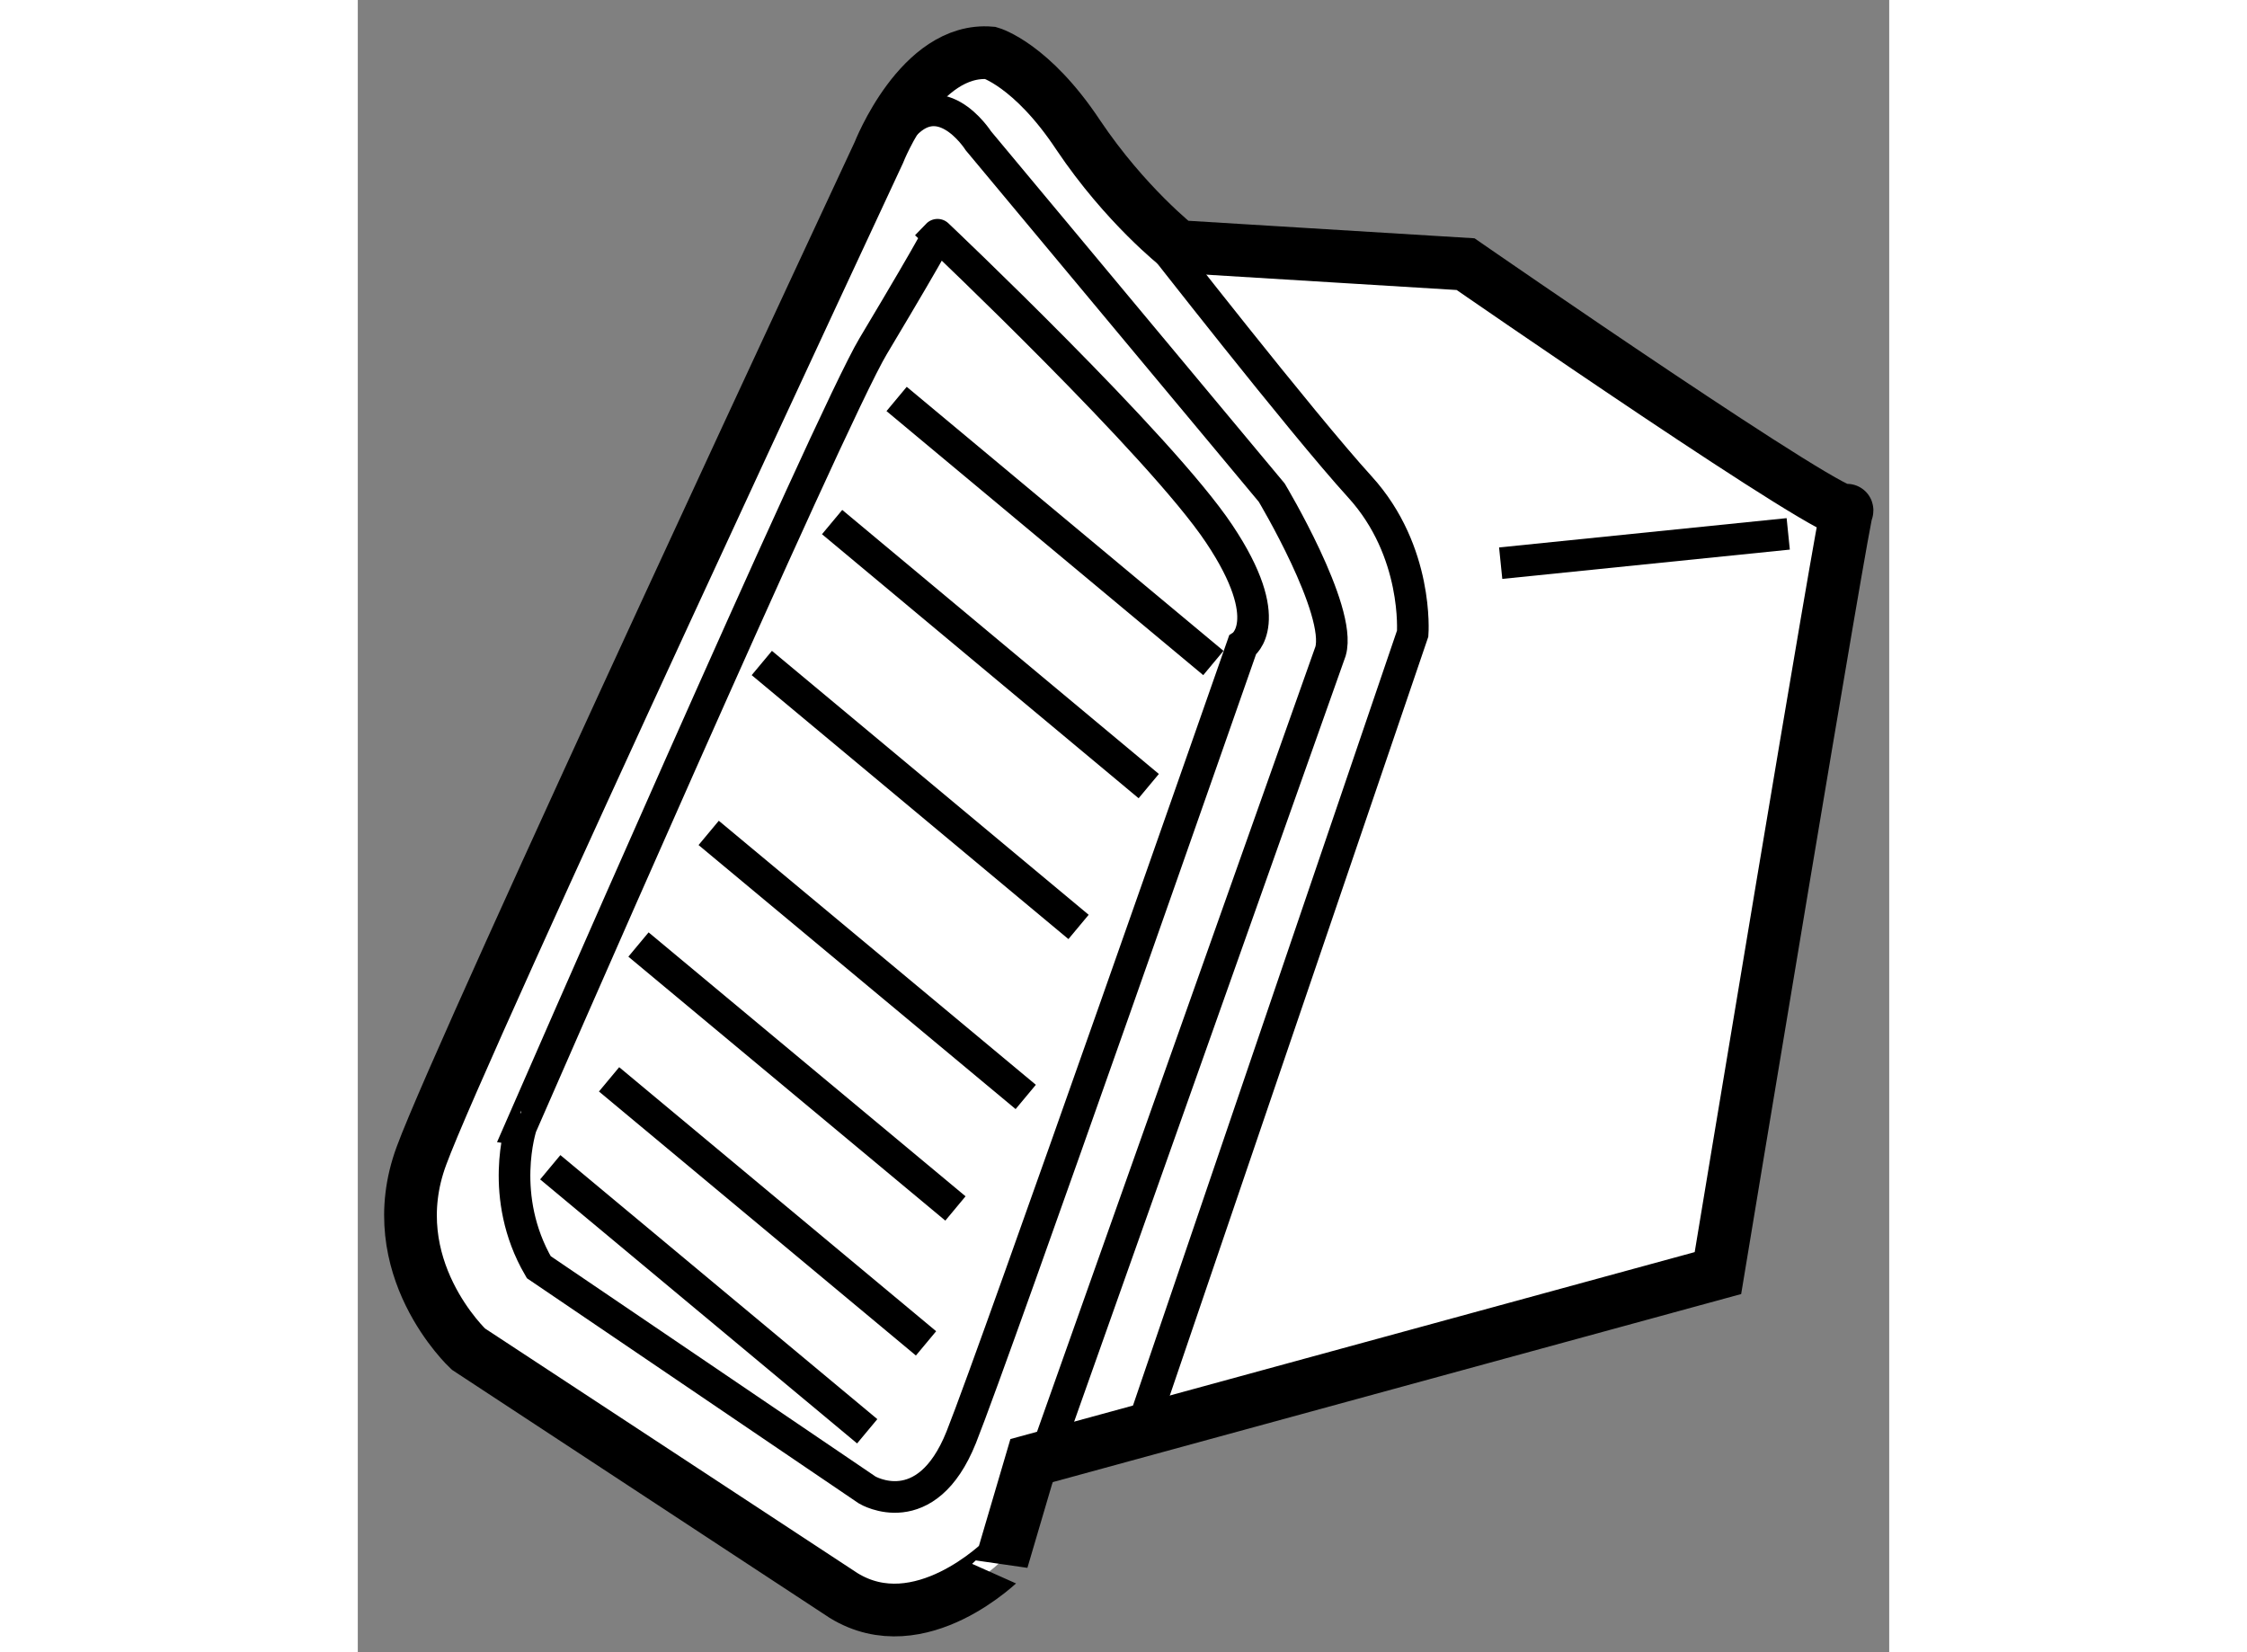
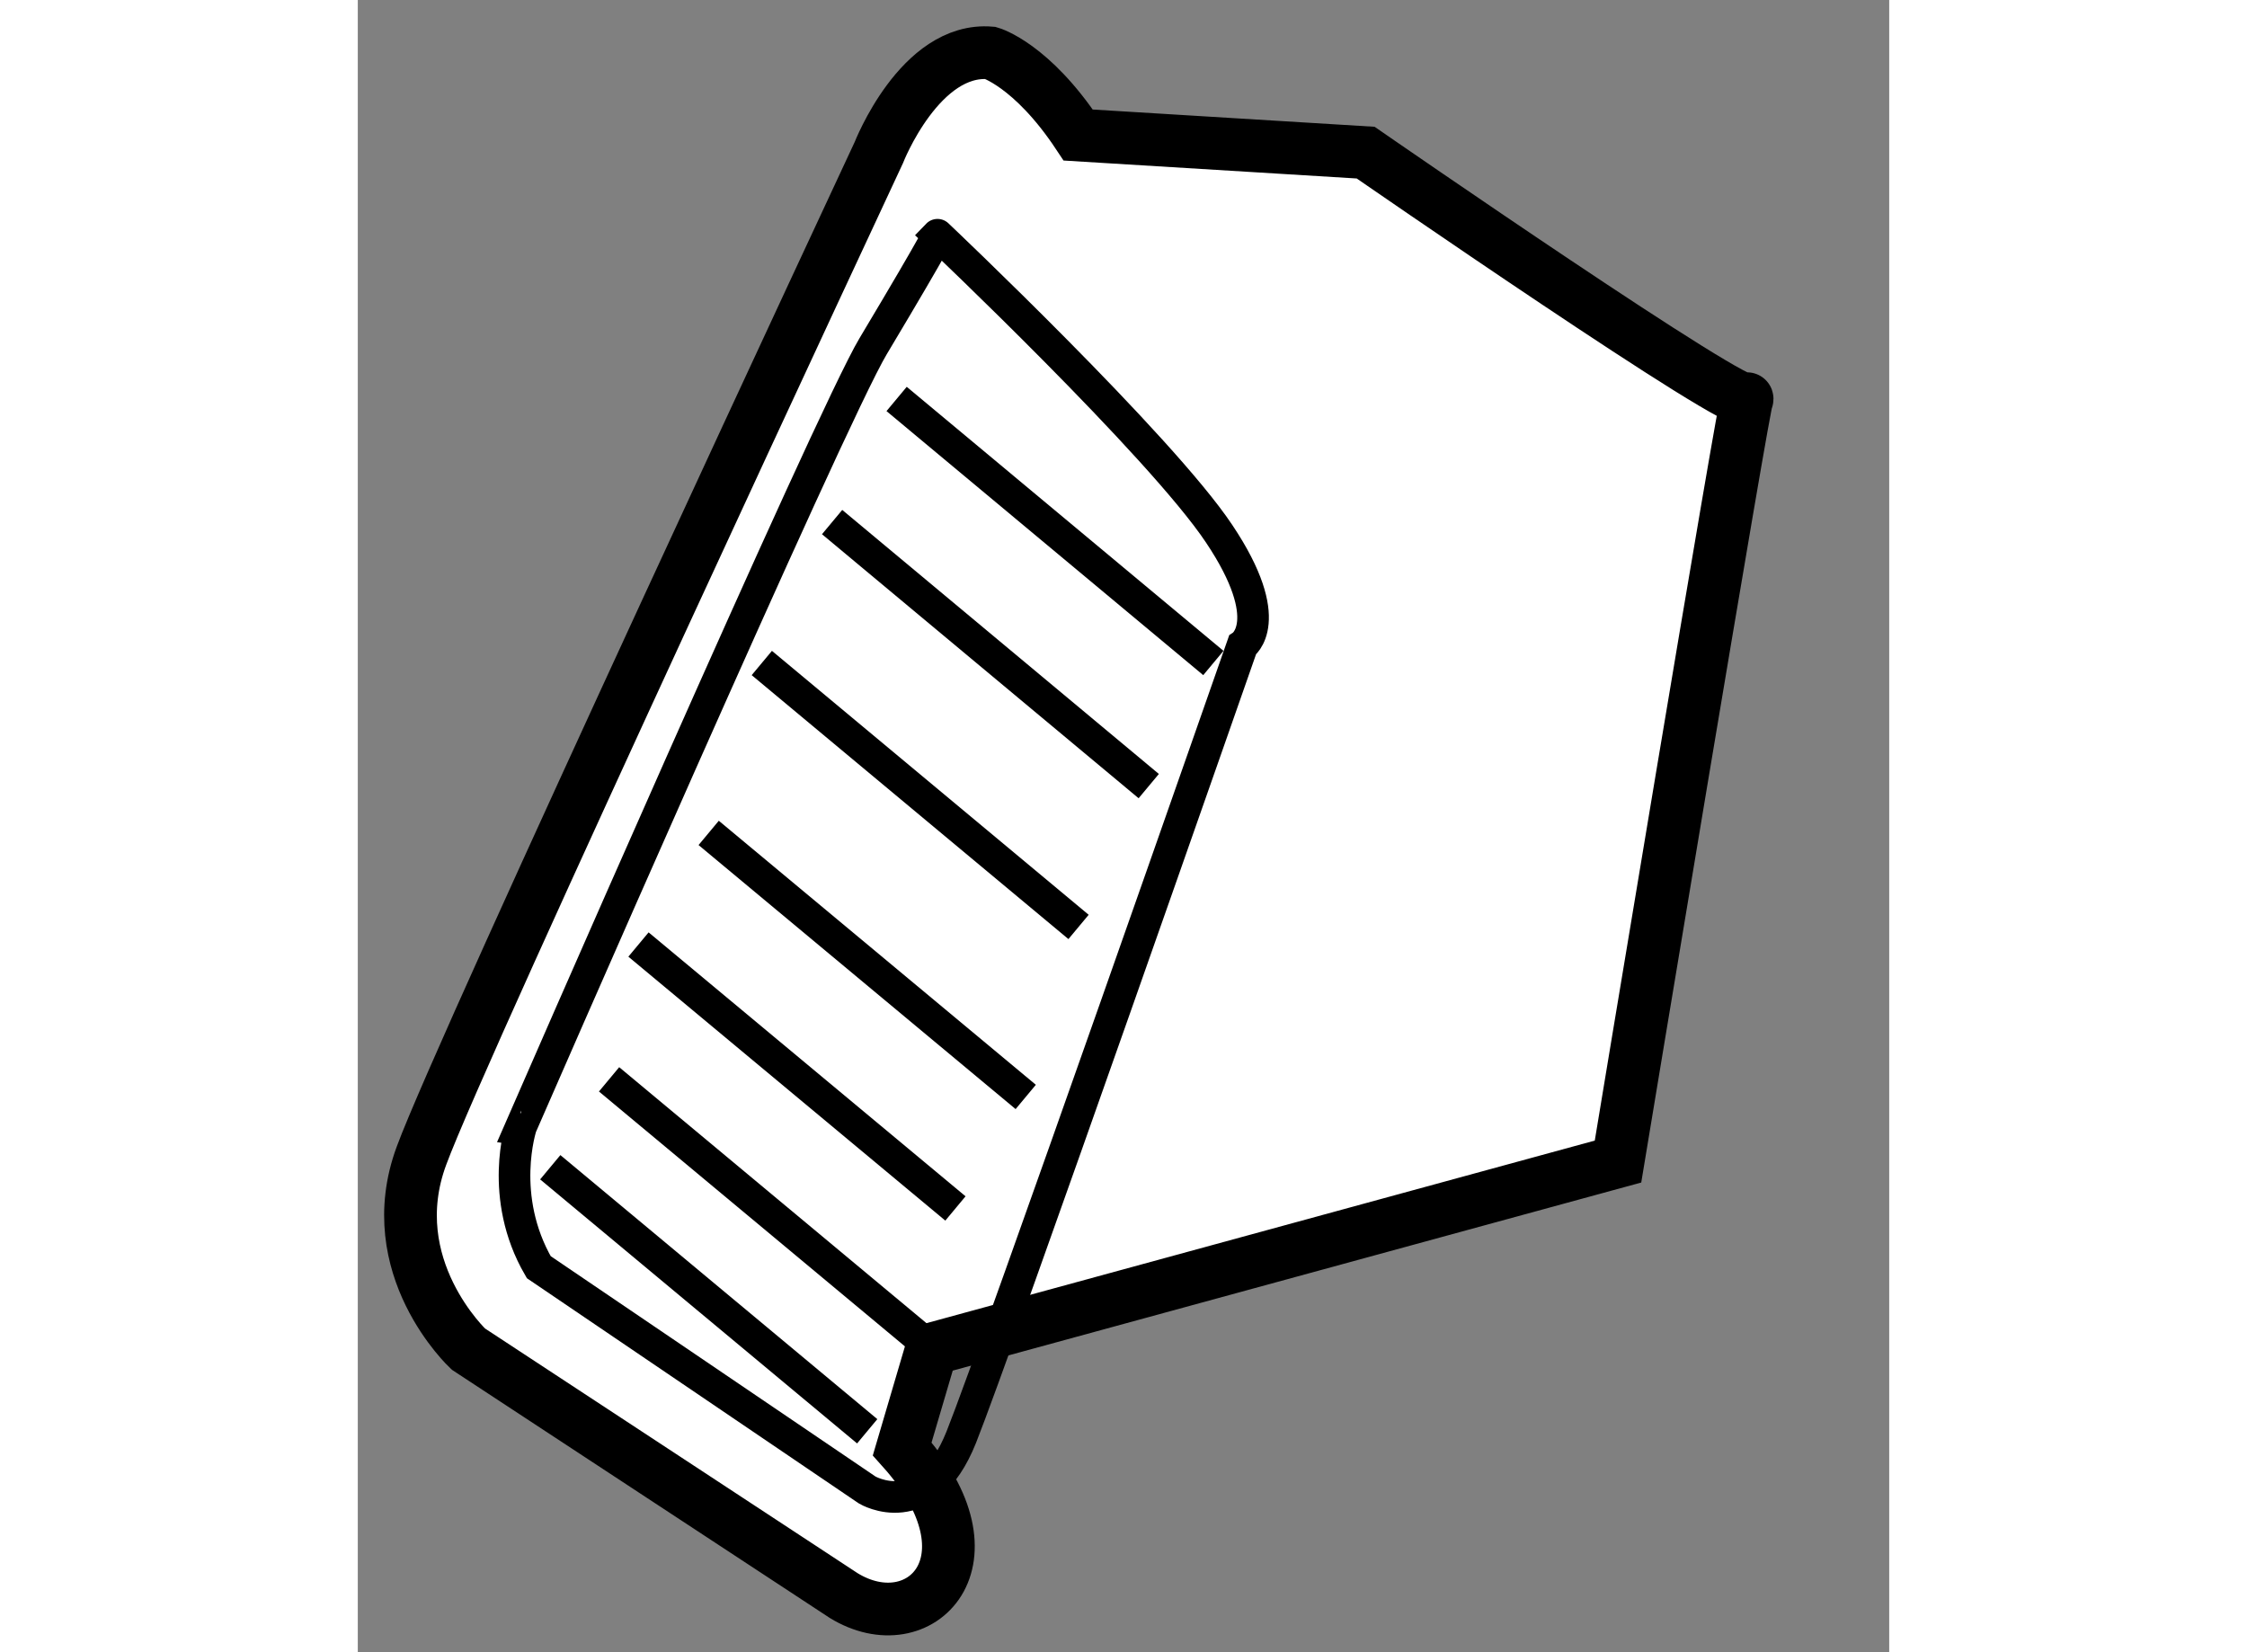
<svg xmlns="http://www.w3.org/2000/svg" version="1.1" x="0px" y="0px" width="244.8px" height="180px" viewBox="118.672 56.64 14.529 15.675" enable-background="new 0 0 244.8 180" xml:space="preserve">
  <rect x="118.672" y="56.64" width="14.529" height="15.675" fill="#808080" stroke="none" />
  <g>
-     <path fill="#FFFFFF" stroke="#000000" stroke-width="0.5" d="M123.281,71.777l-3.56-2.338c0,0-0.836-0.779-0.445-1.834    c0.388-1.058,4.339-9.517,4.339-9.517s0.391-1.003,1.06-0.946c0,0,0.39,0.112,0.832,0.779c0.448,0.667,0.948,1.058,0.948,1.058    l2.727,0.167c0,0,3.619,2.504,3.619,2.337c0-0.167-1.225,7.235-1.225,7.235l-6.512,1.779l-0.279,0.947    C124.785,71.444,124.006,72.223,123.281,71.777z" />
-     <path fill="none" stroke="#000000" stroke-width="0.3" d="M126.064,70.33l2.616-7.679c0,0,0.058-0.779-0.501-1.392    c-0.557-0.612-1.945-2.392-1.945-2.392" />
-     <path fill="none" stroke="#000000" stroke-width="0.3" d="M125.119,70.664l2.782-7.846c0.11-0.389-0.558-1.504-0.558-1.504    l-2.783-3.338c0,0-0.389-0.612-0.776-0.055" />
+     <path fill="#FFFFFF" stroke="#000000" stroke-width="0.5" d="M123.281,71.777l-3.56-2.338c0,0-0.836-0.779-0.445-1.834    c0.388-1.058,4.339-9.517,4.339-9.517s0.391-1.003,1.06-0.946c0,0,0.39,0.112,0.832,0.779l2.727,0.167c0,0,3.619,2.504,3.619,2.337c0-0.167-1.225,7.235-1.225,7.235l-6.512,1.779l-0.279,0.947    C124.785,71.444,124.006,72.223,123.281,71.777z" />
    <path fill="none" stroke="#000000" stroke-width="0.3" d="M120.389,68.662l3.116,2.114c0,0,0.558,0.334,0.892-0.5    c0.334-0.837,2.668-7.514,2.668-7.514s0.337-0.224-0.221-1.058c-0.555-0.833-2.672-2.837-2.672-2.837s0.056-0.058-0.611,1.058    c-0.405,0.674-3.339,7.401-3.339,7.401S120,67.993,120.389,68.662z" />
-     <line fill="none" stroke="#000000" stroke-width="0.3" x1="129.515" y1="61.983" x2="132.243" y2="61.705" />
    <line fill="none" stroke="#000000" stroke-width="0.3" x1="123.784" y1="60.425" x2="126.789" y2="62.93" />
    <line fill="none" stroke="#000000" stroke-width="0.3" x1="123.172" y1="61.593" x2="126.176" y2="64.098" />
    <line fill="none" stroke="#000000" stroke-width="0.3" x1="122.505" y1="62.93" x2="125.51" y2="65.434" />
    <line fill="none" stroke="#000000" stroke-width="0.3" x1="121.335" y1="65.601" x2="124.342" y2="68.105" />
    <line fill="none" stroke="#000000" stroke-width="0.3" x1="121.056" y1="66.88" x2="124.063" y2="69.385" />
    <line fill="none" stroke="#000000" stroke-width="0.3" x1="120.498" y1="67.714" x2="123.505" y2="70.219" />
    <line fill="none" stroke="#000000" stroke-width="0.3" x1="122.001" y1="64.542" x2="125.009" y2="67.047" />
  </g>
</svg>